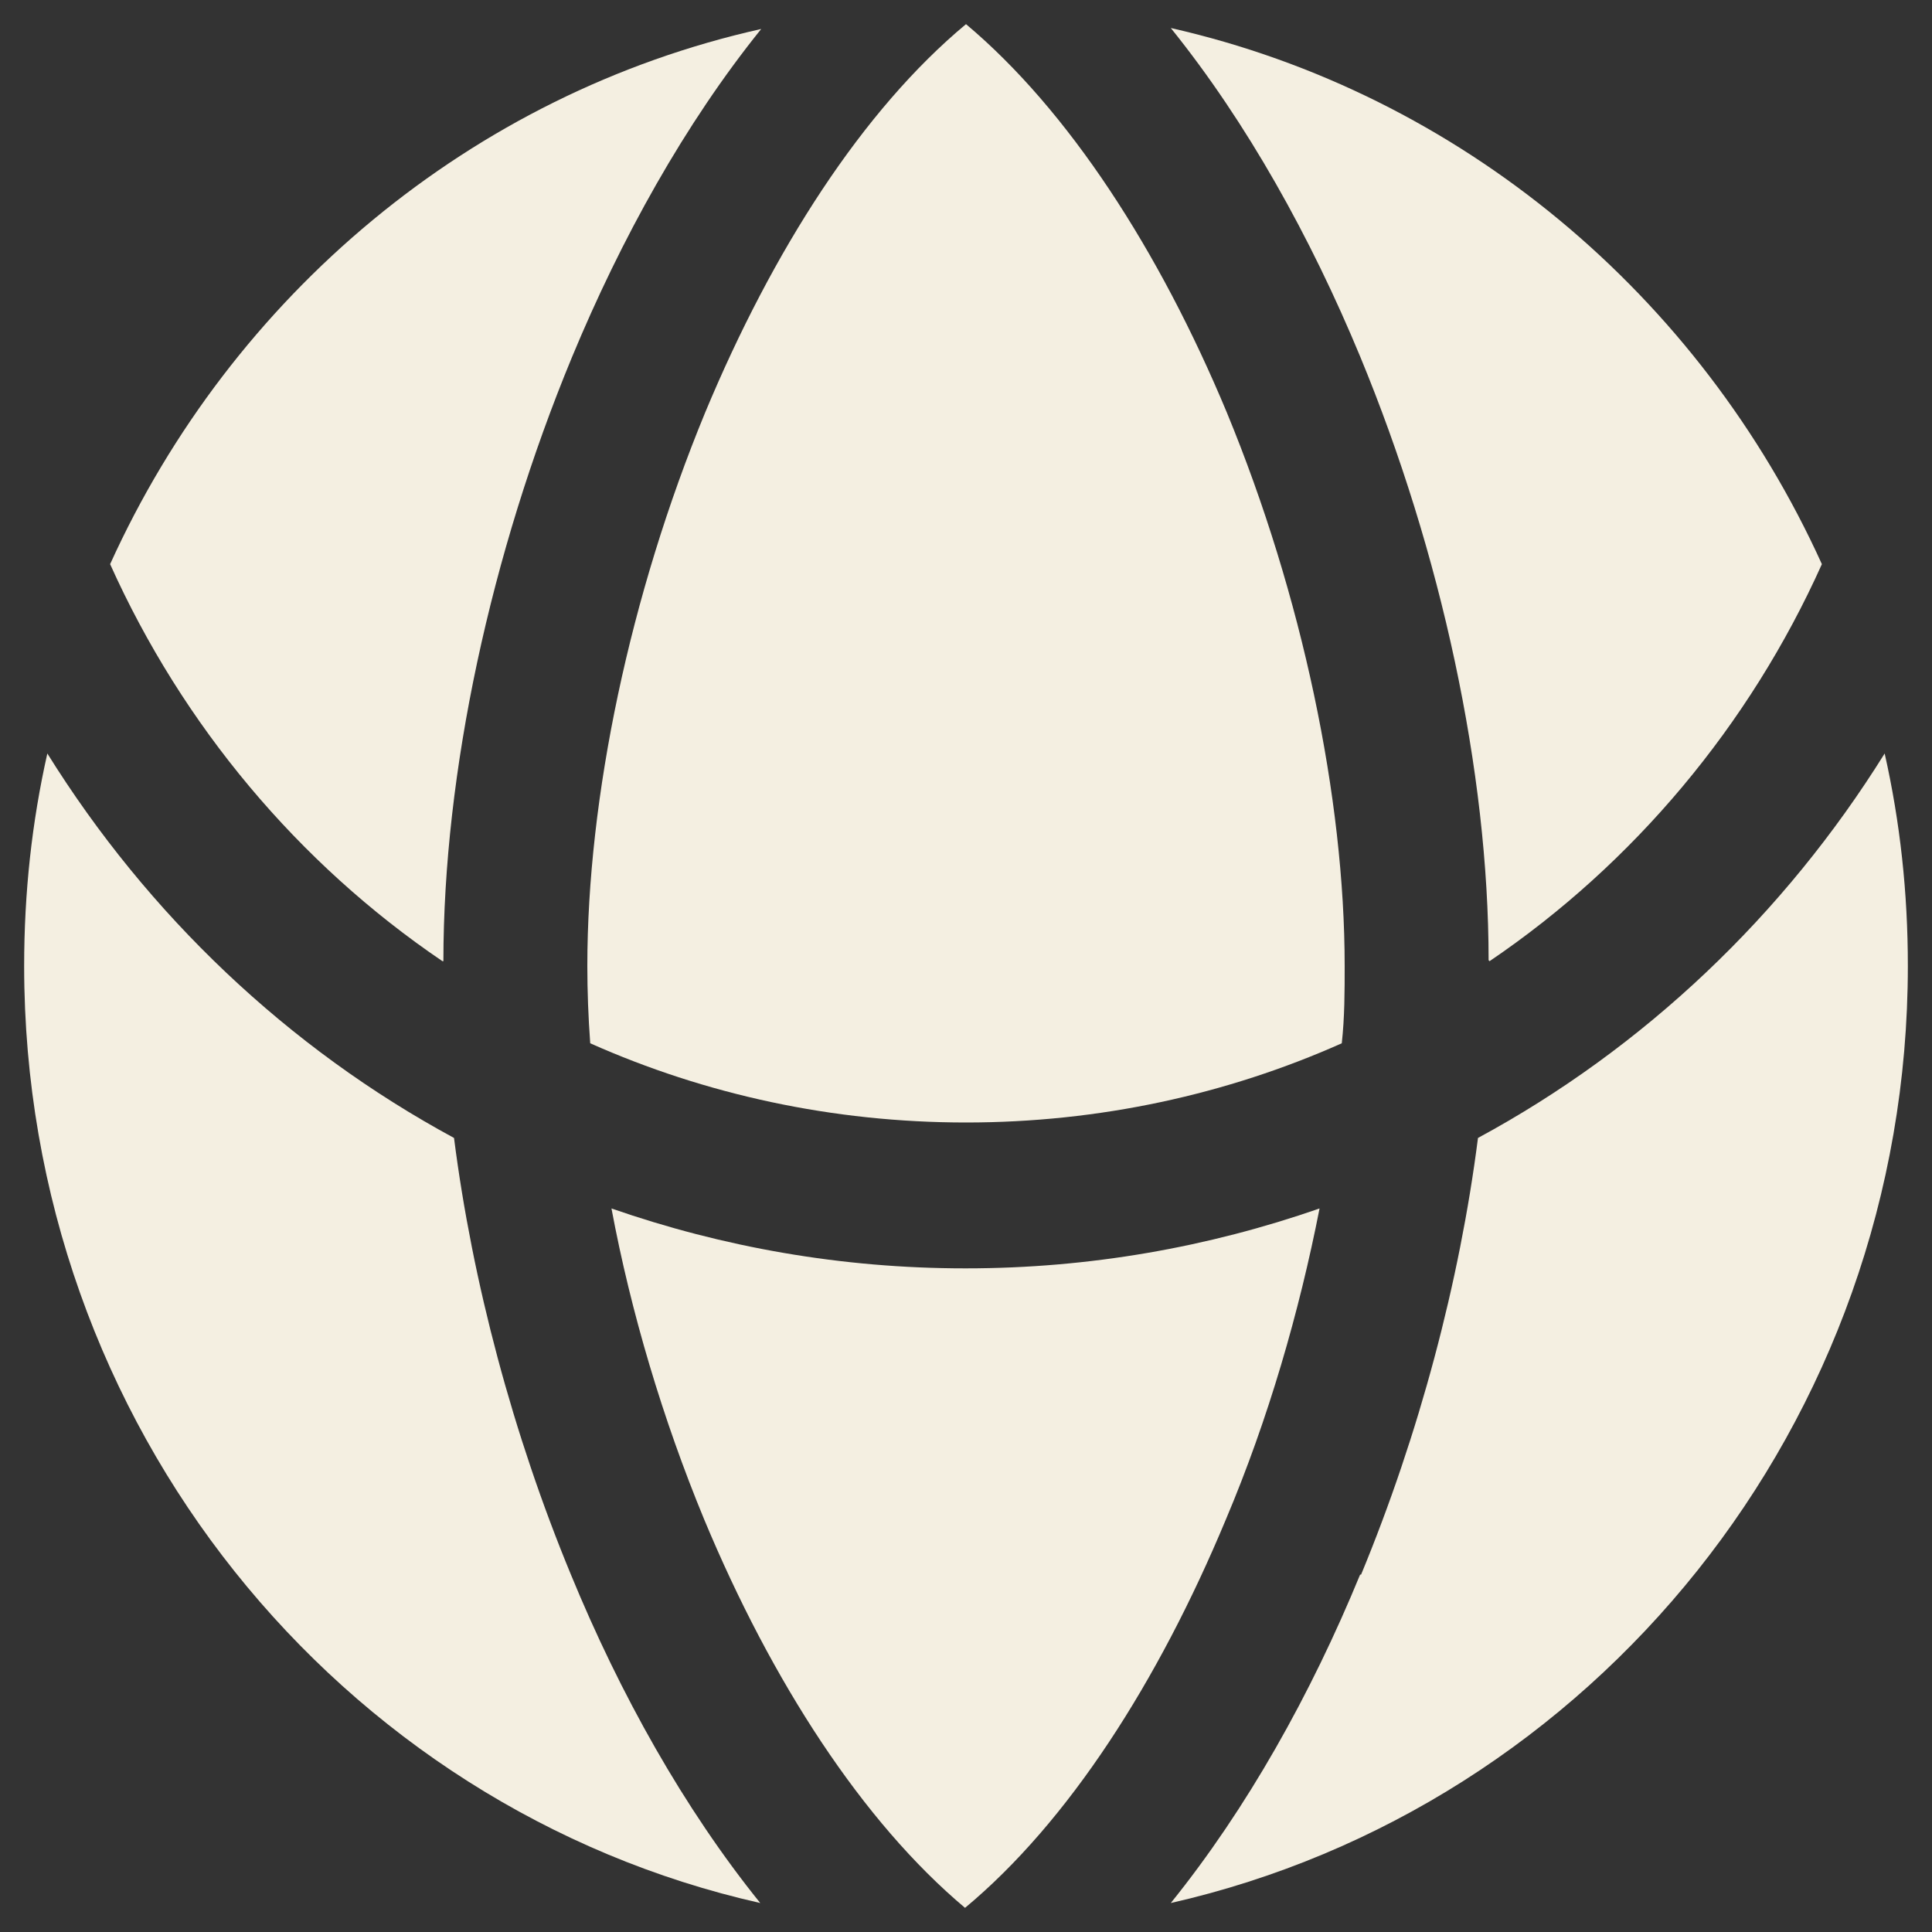
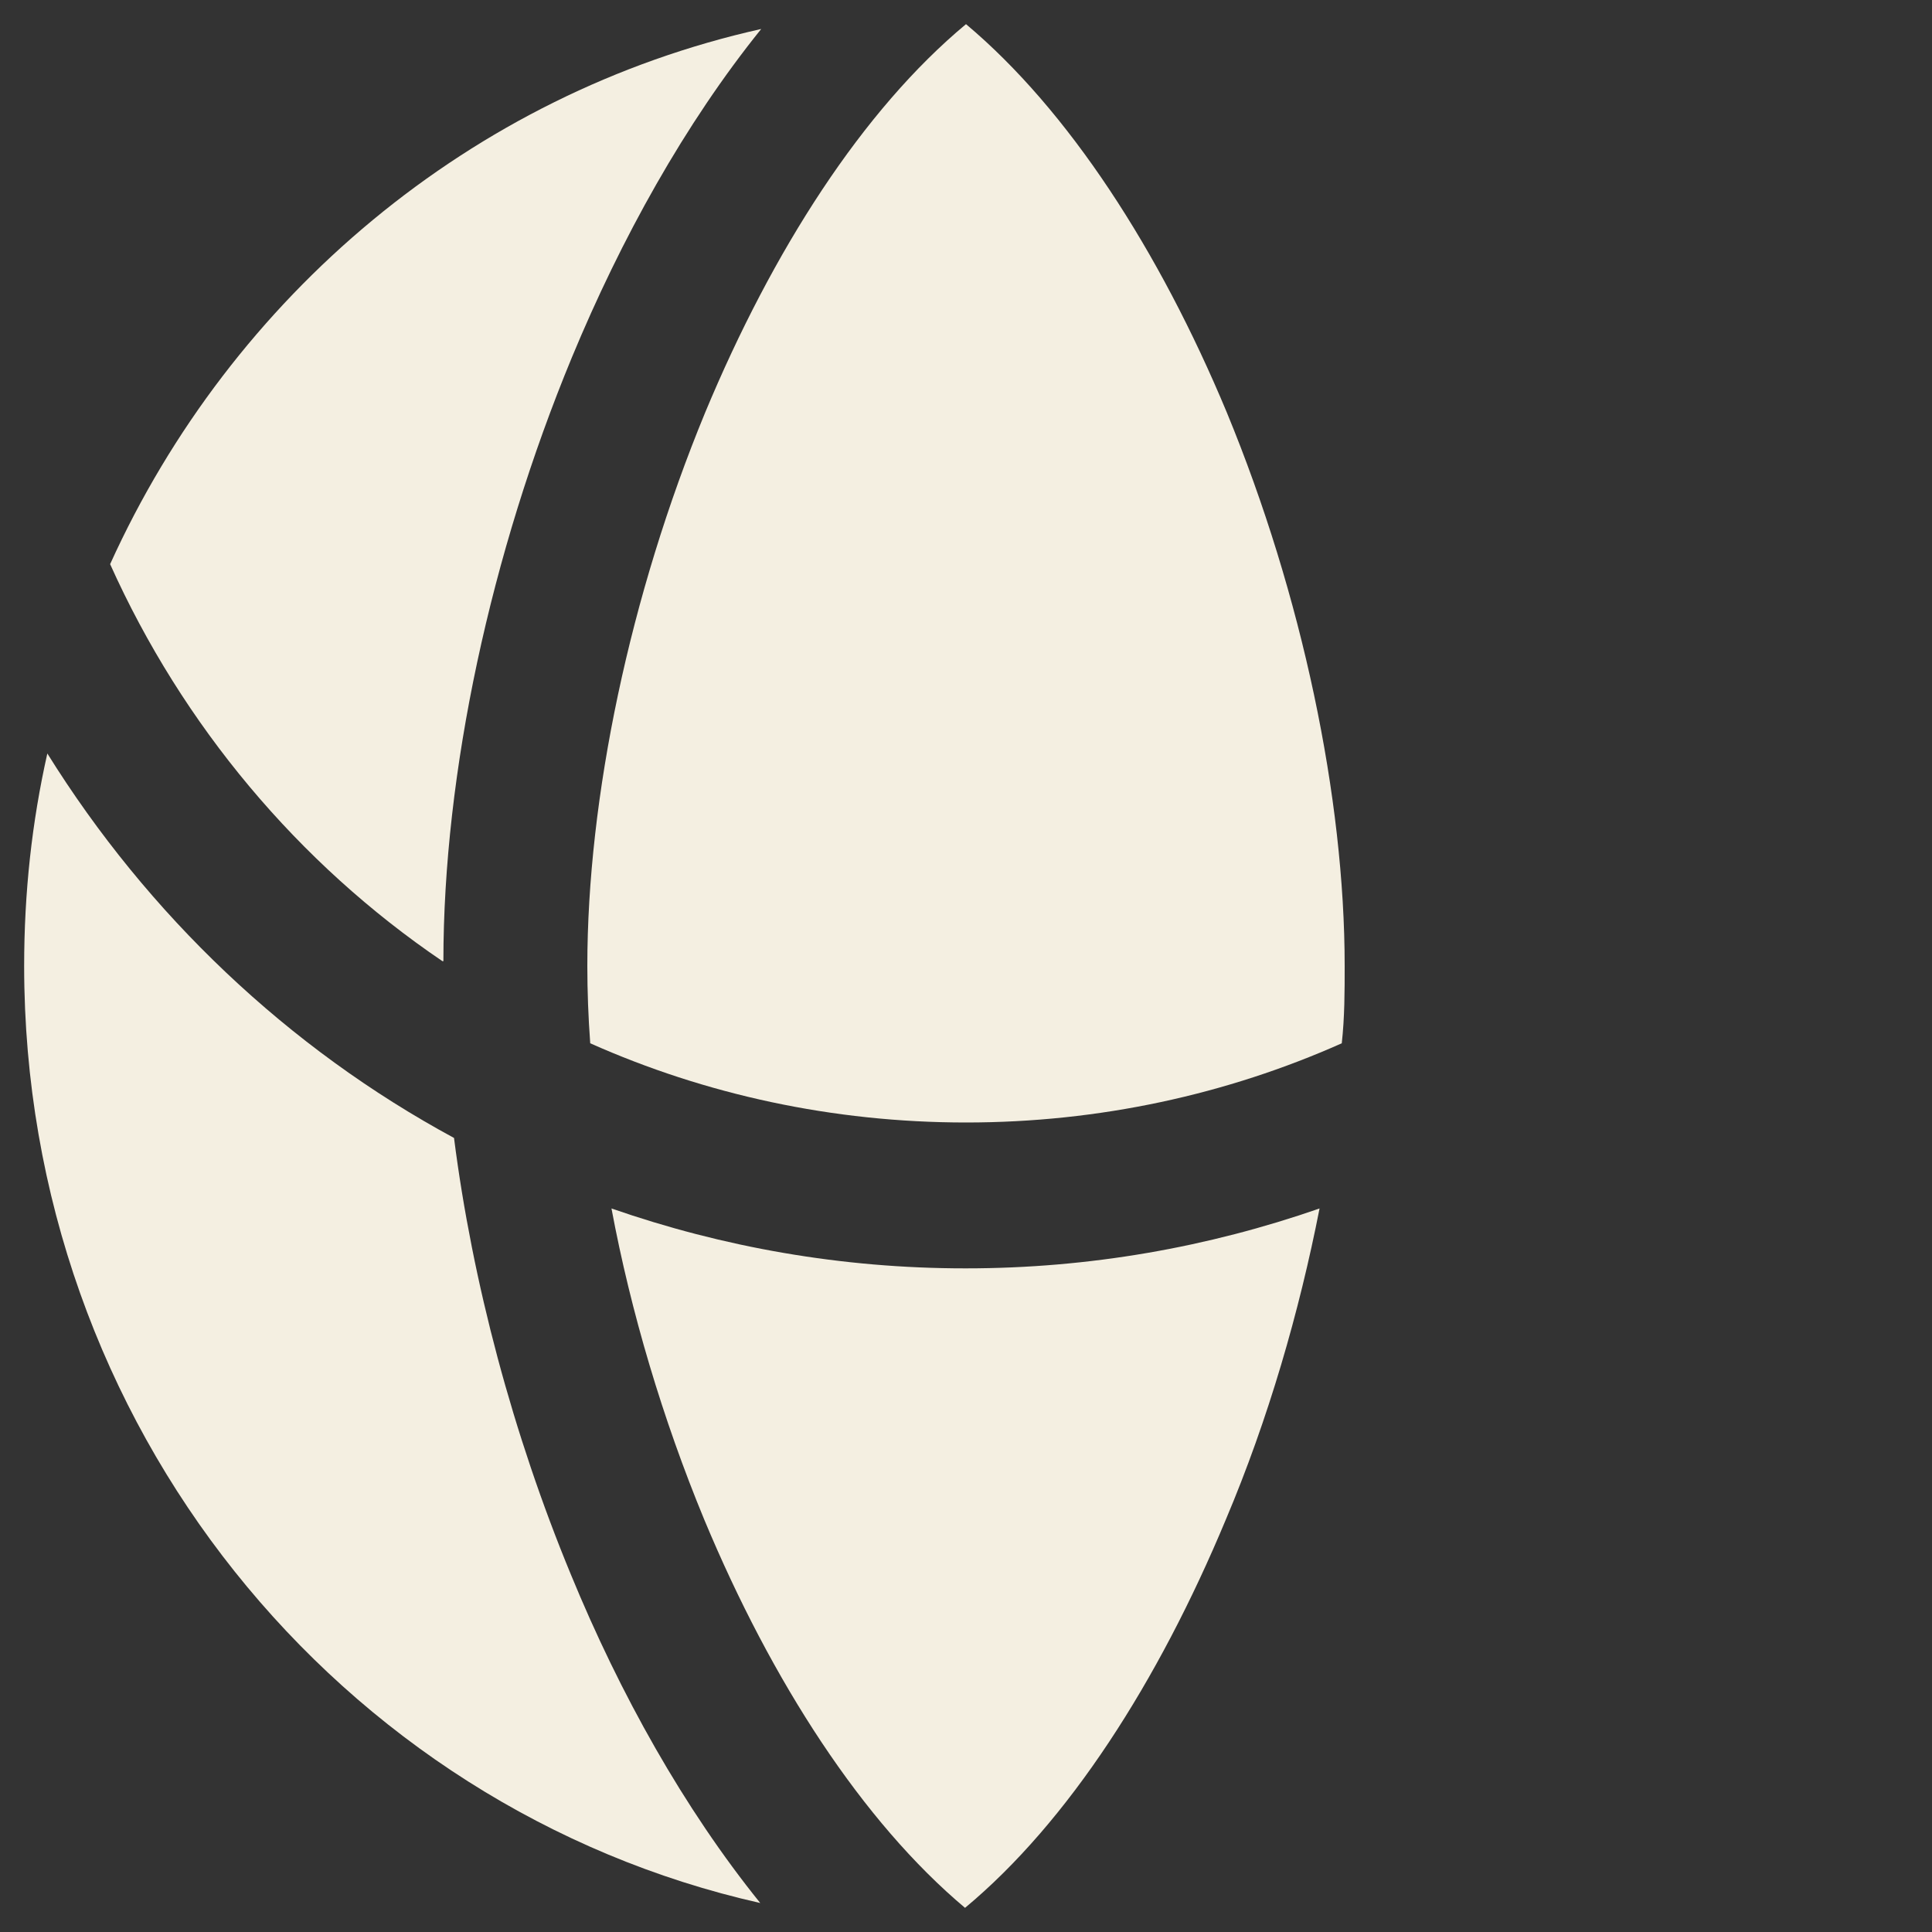
<svg xmlns="http://www.w3.org/2000/svg" id="Layer_1" width="20" height="20" viewBox="0 0 20 20">
  <rect x="0" y="0" width="20" height="20" fill="#333333" stroke="none" />
  <defs>
    <style>.cls-1{fill:#f4efe1;}</style>
  </defs>
  <path class="cls-1" d="M.25,10c0-.76.08-1.49.24-2.2,1.04,1.67,2.49,3.05,4.21,3.98.19,1.49.61,3.07,1.21,4.52.51,1.24,1.17,2.42,1.96,3.4C3.52,18.72.25,14.76.25,10Z" />
  <path class="cls-1" d="M4.58,9.95c-1.49-1.01-2.69-2.44-3.44-4.11C2.4,3.06,4.88.97,7.88.3c-.79.98-1.45,2.17-1.96,3.4-.84,2.03-1.33,4.3-1.33,6.25Z" />
  <path class="cls-1" d="M7.3,4.27c.7-1.68,1.63-3.13,2.7-4.02,1.06.89,2,2.34,2.7,4.02.78,1.89,1.22,3.99,1.22,5.73,0,.26,0,.53-.03.8-1.19.53-2.51.82-3.89.82s-2.7-.29-3.89-.82c-.02-.27-.03-.54-.03-.8,0-1.74.44-3.84,1.22-5.73Z" />
  <path class="cls-1" d="M10,13.13c1.28,0,2.51-.22,3.66-.62-.21,1.07-.53,2.18-.97,3.22-.7,1.68-1.63,3.13-2.7,4.02-1.06-.89-2-2.34-2.7-4.02-.43-1.04-.76-2.15-.96-3.22,1.15.4,2.38.62,3.66.62Z" />
-   <path class="cls-1" d="M14.08,16.3c-.51,1.24-1.17,2.42-1.96,3.4,4.36-.99,7.63-4.95,7.63-9.7,0-.76-.08-1.49-.24-2.2-1.04,1.67-2.49,3.05-4.21,3.98-.19,1.49-.61,3.07-1.21,4.52Z" />
-   <path class="cls-1" d="M15.42,9.95c1.49-1.01,2.69-2.44,3.44-4.11-1.26-2.78-3.74-4.87-6.74-5.55.79.98,1.45,2.17,1.96,3.4.84,2.03,1.33,4.3,1.33,6.25Z" />
</svg>